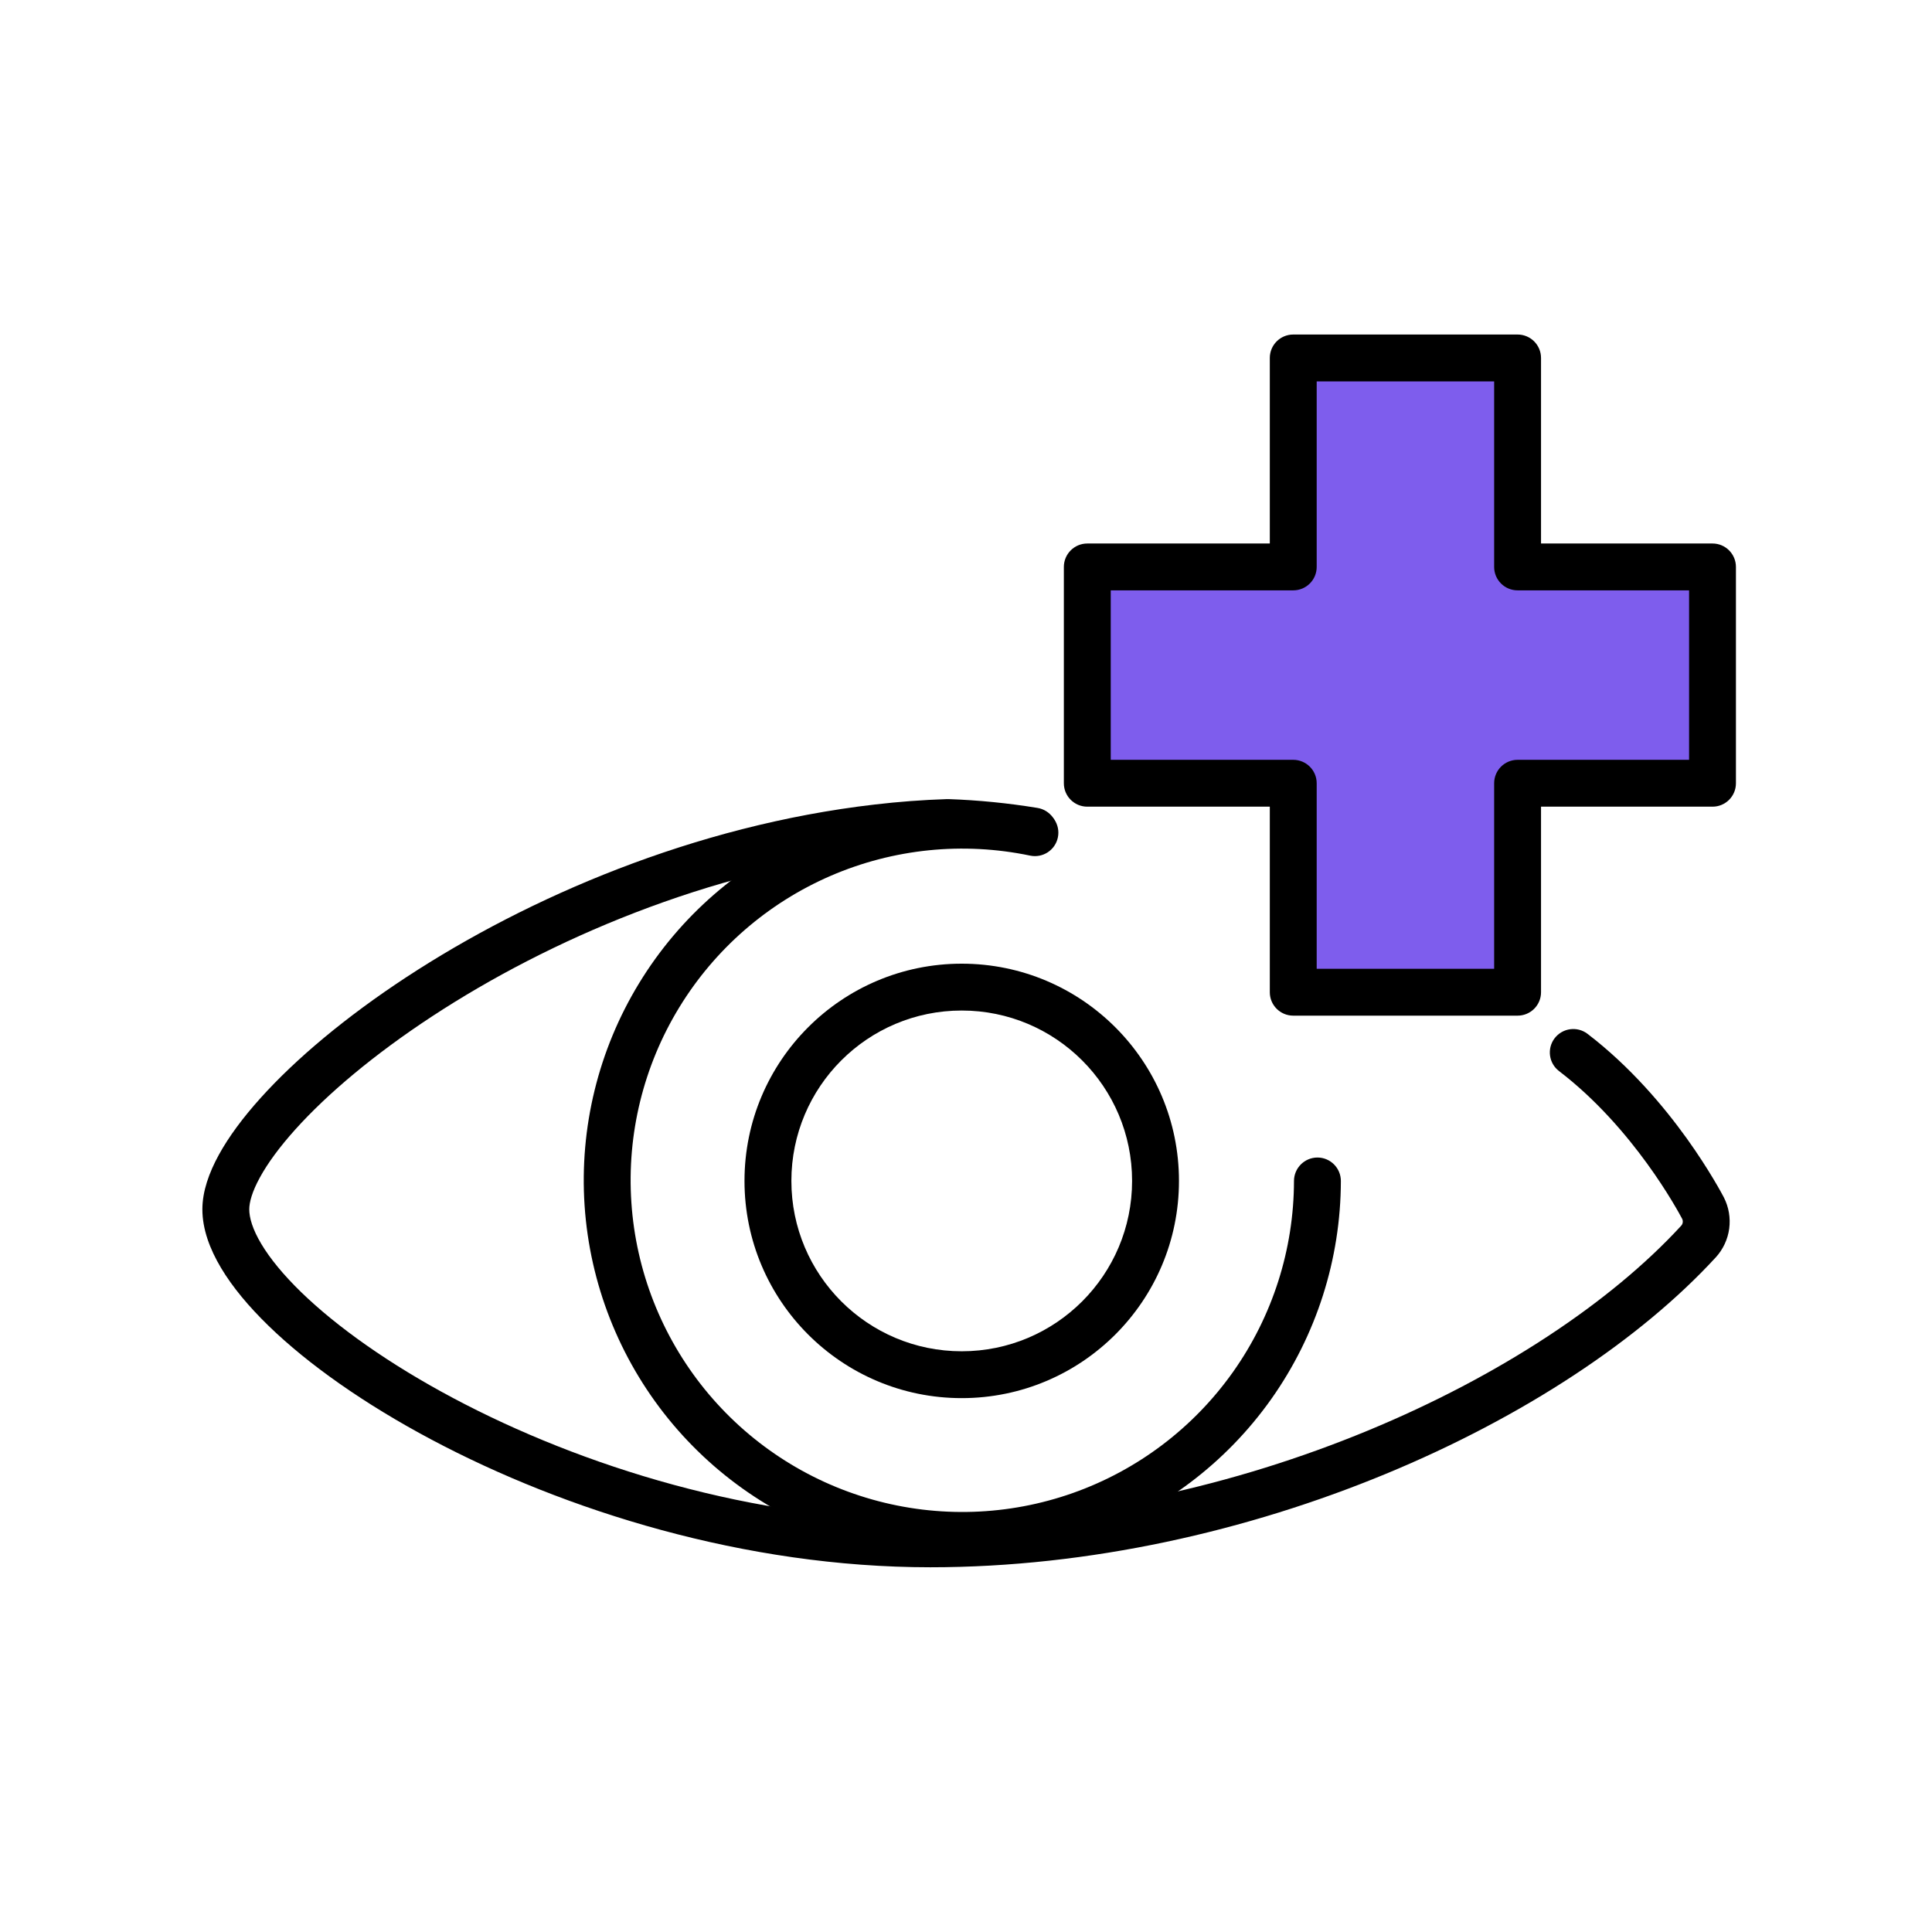
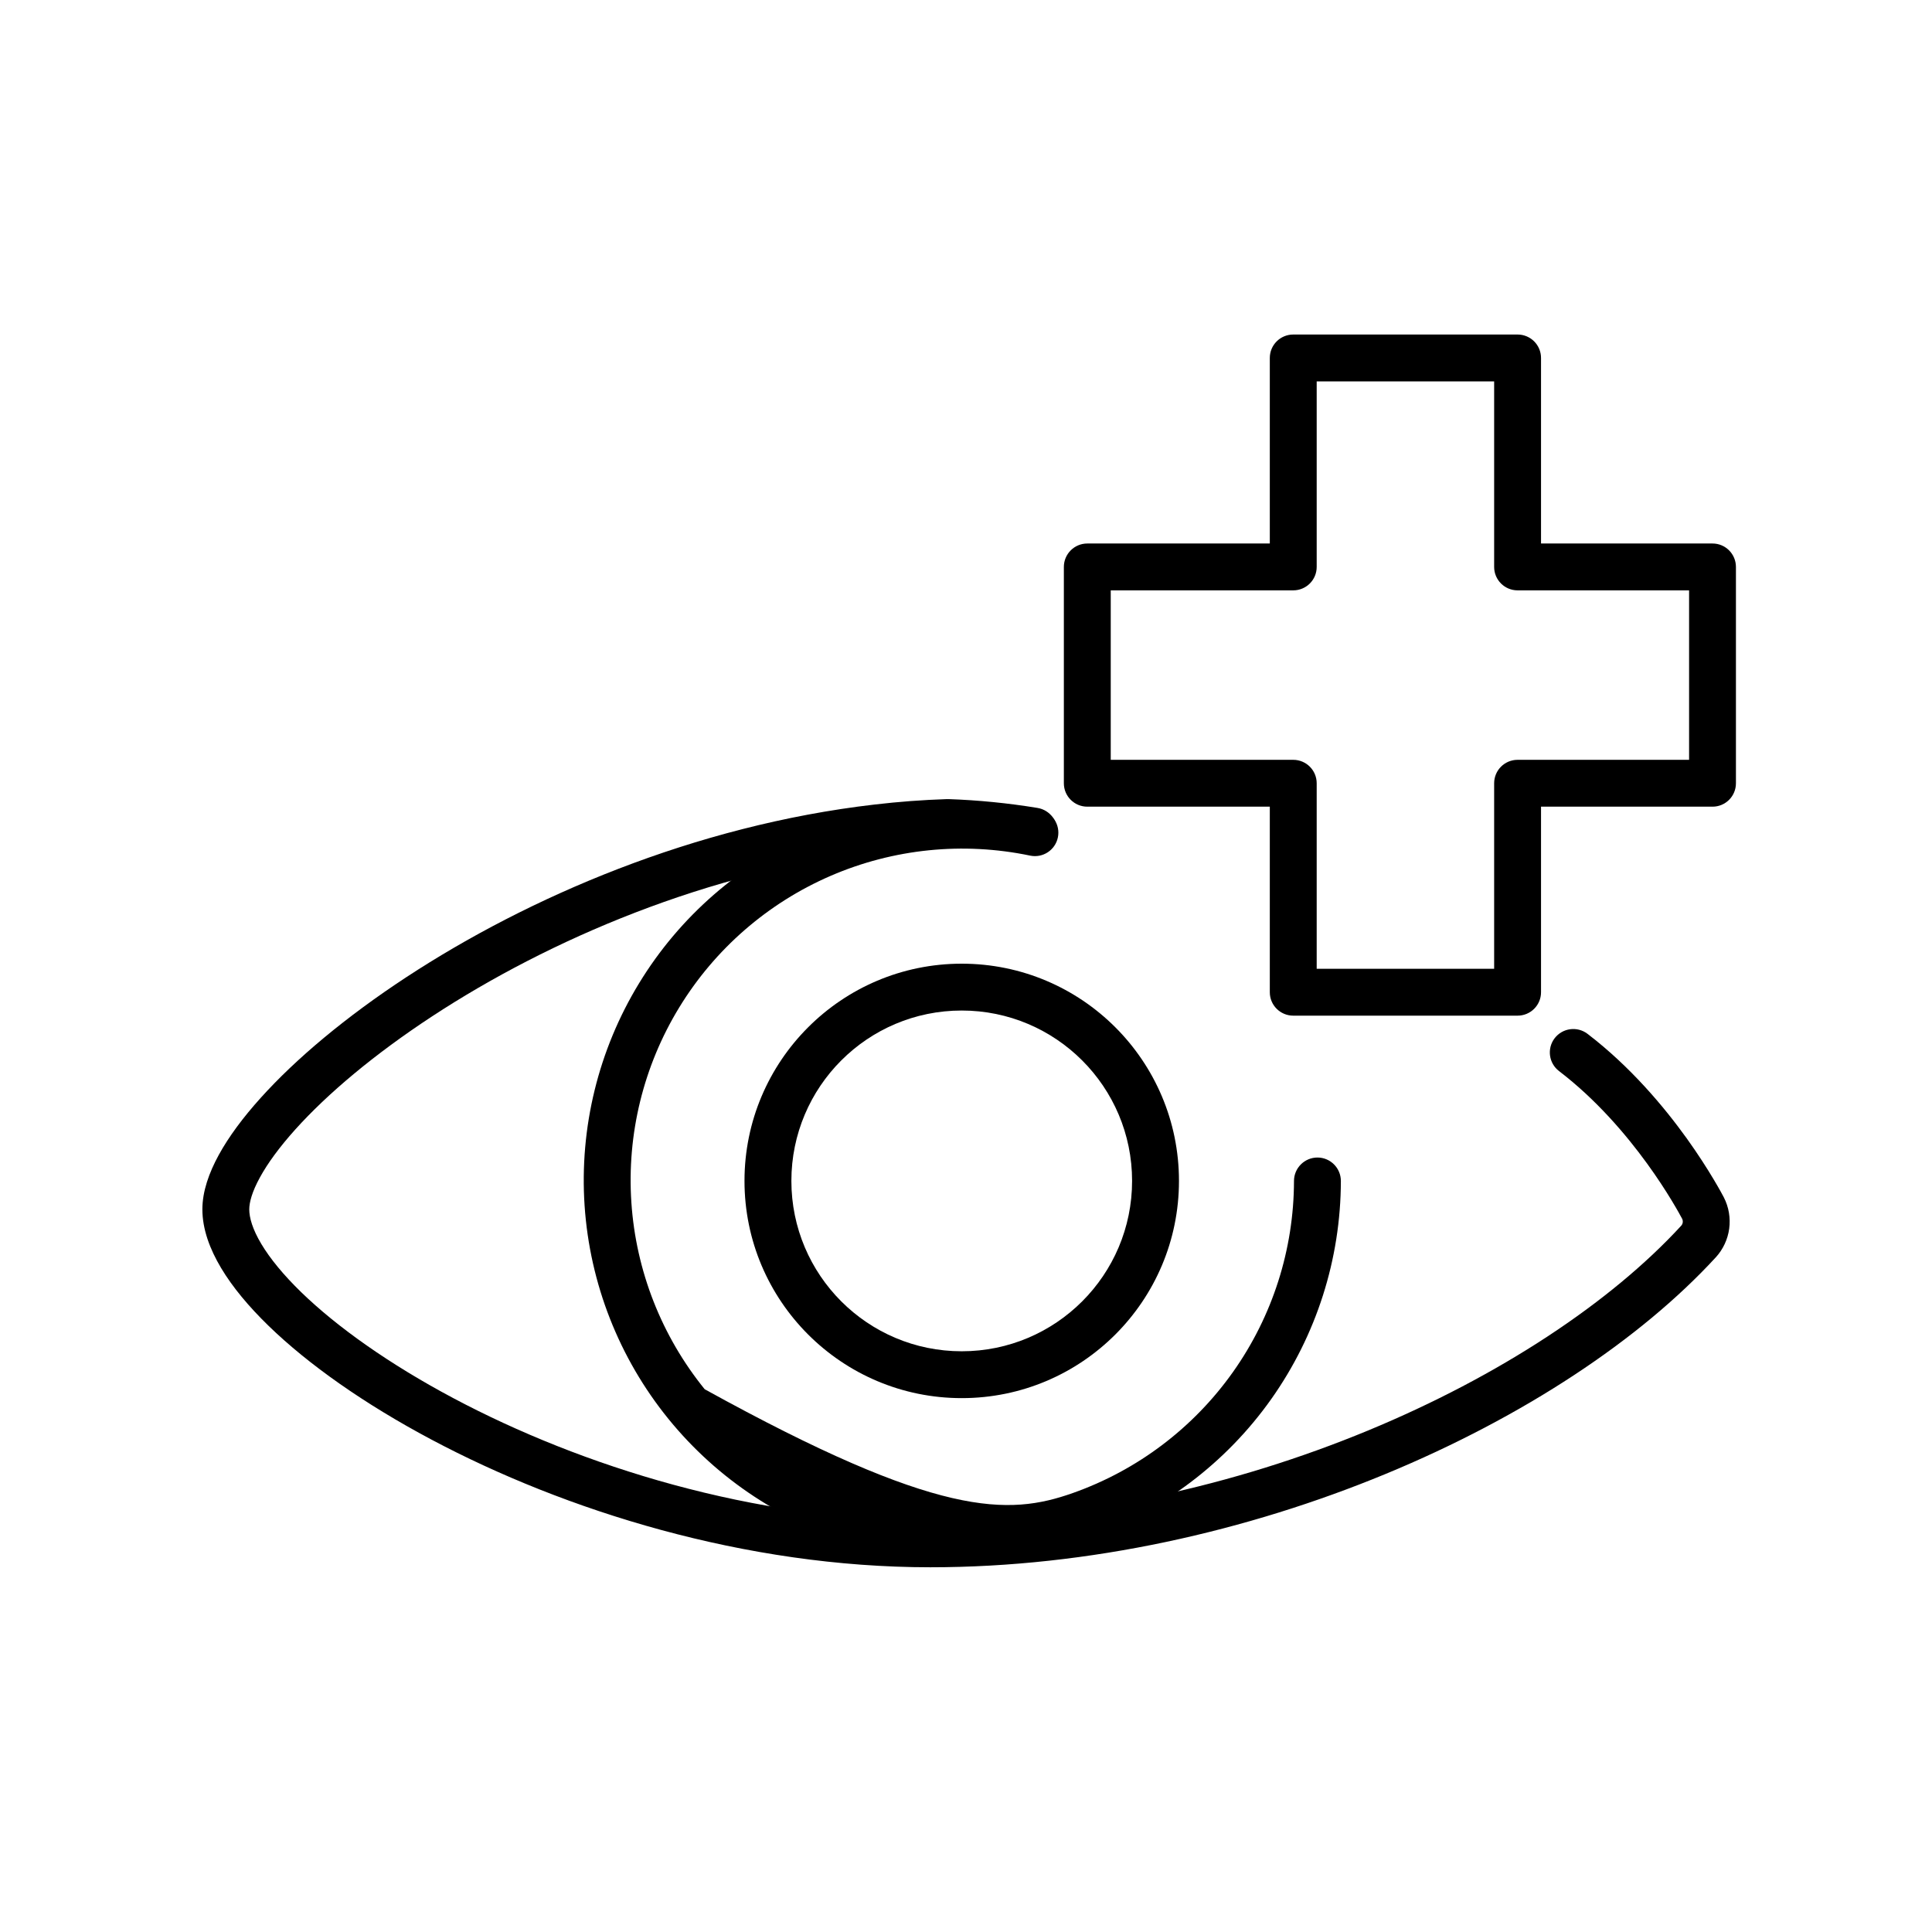
<svg xmlns="http://www.w3.org/2000/svg" width="60" height="60" viewBox="0 0 60 60" fill="none">
-   <rect x="40" y="11" width="7" height="20" fill="#7E5DED" />
-   <rect x="53" y="18" width="7" height="19" transform="rotate(90 53 18)" fill="#7E5DED" />
  <path fill-rule="evenodd" clip-rule="evenodd" d="M39.435 11.117C39.435 10.714 39.761 10.389 40.163 10.389H47.13C47.532 10.389 47.858 10.714 47.858 11.117V16.879H53.184C53.586 16.879 53.911 17.205 53.911 17.607V24.325C53.911 24.727 53.586 25.052 53.184 25.052H47.858V30.815C47.858 31.217 47.532 31.542 47.13 31.542H40.163C39.761 31.542 39.435 31.217 39.435 30.815V25.052H33.767C33.365 25.052 33.039 24.727 33.039 24.325V17.607C33.039 17.205 33.365 16.879 33.767 16.879H39.435V11.117ZM40.891 11.844V17.607C40.891 18.009 40.565 18.334 40.163 18.334H34.495V23.597H40.163C40.565 23.597 40.891 23.922 40.891 24.325V30.087H46.402V24.325C46.402 23.922 46.728 23.597 47.13 23.597H52.456V18.334H47.13C46.728 18.334 46.402 18.009 46.402 17.607V11.844H40.891Z" fill="black" />
  <g clip-path="url(#clip0)">
    <path fill-rule="evenodd" clip-rule="evenodd" d="M29.867 31.383C26.945 31.383 24.577 33.752 24.577 36.674C24.577 39.596 26.945 41.965 29.867 41.965C32.789 41.965 35.158 39.596 35.158 36.674C35.158 33.752 32.789 31.383 29.867 31.383ZM23.121 36.674C23.121 32.948 26.142 29.928 29.867 29.928C33.593 29.928 36.614 32.948 36.614 36.674C36.614 40.4 33.593 43.42 29.867 43.42C26.142 43.42 23.121 40.4 23.121 36.674Z" fill="black" />
-     <path fill-rule="evenodd" clip-rule="evenodd" d="M31.992 26.572C29.91 26.137 27.744 26.357 25.792 27.202C23.841 28.047 22.198 29.476 21.091 31.292C19.983 33.108 19.465 35.222 19.608 37.344C19.75 39.466 20.546 41.492 21.885 43.144C23.225 44.796 25.043 45.992 27.09 46.569C29.138 47.147 31.313 47.076 33.319 46.367C35.324 45.658 37.06 44.346 38.29 42.611C39.52 40.875 40.182 38.802 40.186 36.675C40.187 36.273 40.514 35.948 40.916 35.948C41.318 35.949 41.643 36.276 41.642 36.678C41.637 39.105 40.881 41.471 39.478 43.452C38.074 45.433 36.092 46.93 33.804 47.739C31.515 48.548 29.032 48.629 26.696 47.97C24.359 47.312 22.284 45.946 20.755 44.061C19.226 42.176 18.318 39.863 18.155 37.441C17.993 35.019 18.584 32.606 19.848 30.534C21.112 28.461 22.986 26.831 25.214 25.866C27.442 24.902 29.913 24.651 32.289 25.147C32.683 25.229 32.935 25.615 32.853 26.008C32.771 26.402 32.385 26.654 31.992 26.572Z" fill="black" />
+     <path fill-rule="evenodd" clip-rule="evenodd" d="M31.992 26.572C29.91 26.137 27.744 26.357 25.792 27.202C23.841 28.047 22.198 29.476 21.091 31.292C19.983 33.108 19.465 35.222 19.608 37.344C19.75 39.466 20.546 41.492 21.885 43.144C29.138 47.147 31.313 47.076 33.319 46.367C35.324 45.658 37.06 44.346 38.29 42.611C39.52 40.875 40.182 38.802 40.186 36.675C40.187 36.273 40.514 35.948 40.916 35.948C41.318 35.949 41.643 36.276 41.642 36.678C41.637 39.105 40.881 41.471 39.478 43.452C38.074 45.433 36.092 46.93 33.804 47.739C31.515 48.548 29.032 48.629 26.696 47.97C24.359 47.312 22.284 45.946 20.755 44.061C19.226 42.176 18.318 39.863 18.155 37.441C17.993 35.019 18.584 32.606 19.848 30.534C21.112 28.461 22.986 26.831 25.214 25.866C27.442 24.902 29.913 24.651 32.289 25.147C32.683 25.229 32.935 25.615 32.853 26.008C32.771 26.402 32.385 26.654 31.992 26.572Z" fill="black" />
    <path fill-rule="evenodd" clip-rule="evenodd" d="M29.406 24.817C29.422 24.816 29.439 24.816 29.456 24.817C30.382 24.849 31.306 24.941 32.221 25.091C32.618 25.156 32.887 25.53 32.822 25.927C32.757 26.323 32.382 26.592 31.986 26.527C31.14 26.388 30.286 26.303 29.43 26.273C28.726 26.297 28.028 26.35 27.334 26.431L27.333 26.431C21.988 27.05 17.035 29.194 13.422 31.562C11.616 32.746 10.165 33.972 9.175 35.072C8.68 35.622 8.312 36.126 8.072 36.566C7.826 37.014 7.741 37.343 7.741 37.557C7.741 37.816 7.842 38.175 8.116 38.633C8.387 39.086 8.801 39.593 9.356 40.132C10.467 41.21 12.087 42.362 14.075 43.419C18.053 45.534 23.407 47.218 28.893 47.218C38.407 47.218 47.829 42.833 52.21 38.067C52.237 38.038 52.254 38.001 52.259 37.962C52.264 37.925 52.258 37.887 52.242 37.853C52.241 37.852 52.241 37.852 52.241 37.851C52.109 37.605 50.73 35.032 48.417 33.263C48.098 33.019 48.037 32.562 48.281 32.243C48.526 31.924 48.983 31.863 49.302 32.107C50.634 33.126 51.673 34.366 52.383 35.353C52.739 35.85 53.016 36.287 53.209 36.61C53.306 36.772 53.382 36.905 53.436 37.002C53.463 37.051 53.484 37.09 53.5 37.12C53.505 37.128 53.508 37.135 53.512 37.141L53.525 37.166L53.527 37.169C53.53 37.175 53.533 37.181 53.536 37.187C53.689 37.486 53.746 37.824 53.702 38.157C53.657 38.49 53.511 38.801 53.285 39.049L53.283 39.05C48.597 44.15 38.768 48.673 28.893 48.673C23.128 48.673 17.542 46.91 13.392 44.704C11.317 43.601 9.576 42.374 8.343 41.177C7.726 40.578 7.221 39.973 6.867 39.38C6.516 38.793 6.285 38.173 6.285 37.557C6.285 37.002 6.49 36.423 6.795 35.866C7.105 35.3 7.548 34.704 8.094 34.098C9.186 32.884 10.74 31.579 12.624 30.344C16.391 27.875 21.556 25.635 27.165 24.985C27.907 24.898 28.654 24.842 29.406 24.817Z" fill="black" />
  </g>
  <defs>
    <clipPath id="clip0">
      <rect width="47.828" height="24.257" fill="white" transform="translate(6.086 24.621)" />
    </clipPath>
  </defs>
</svg>